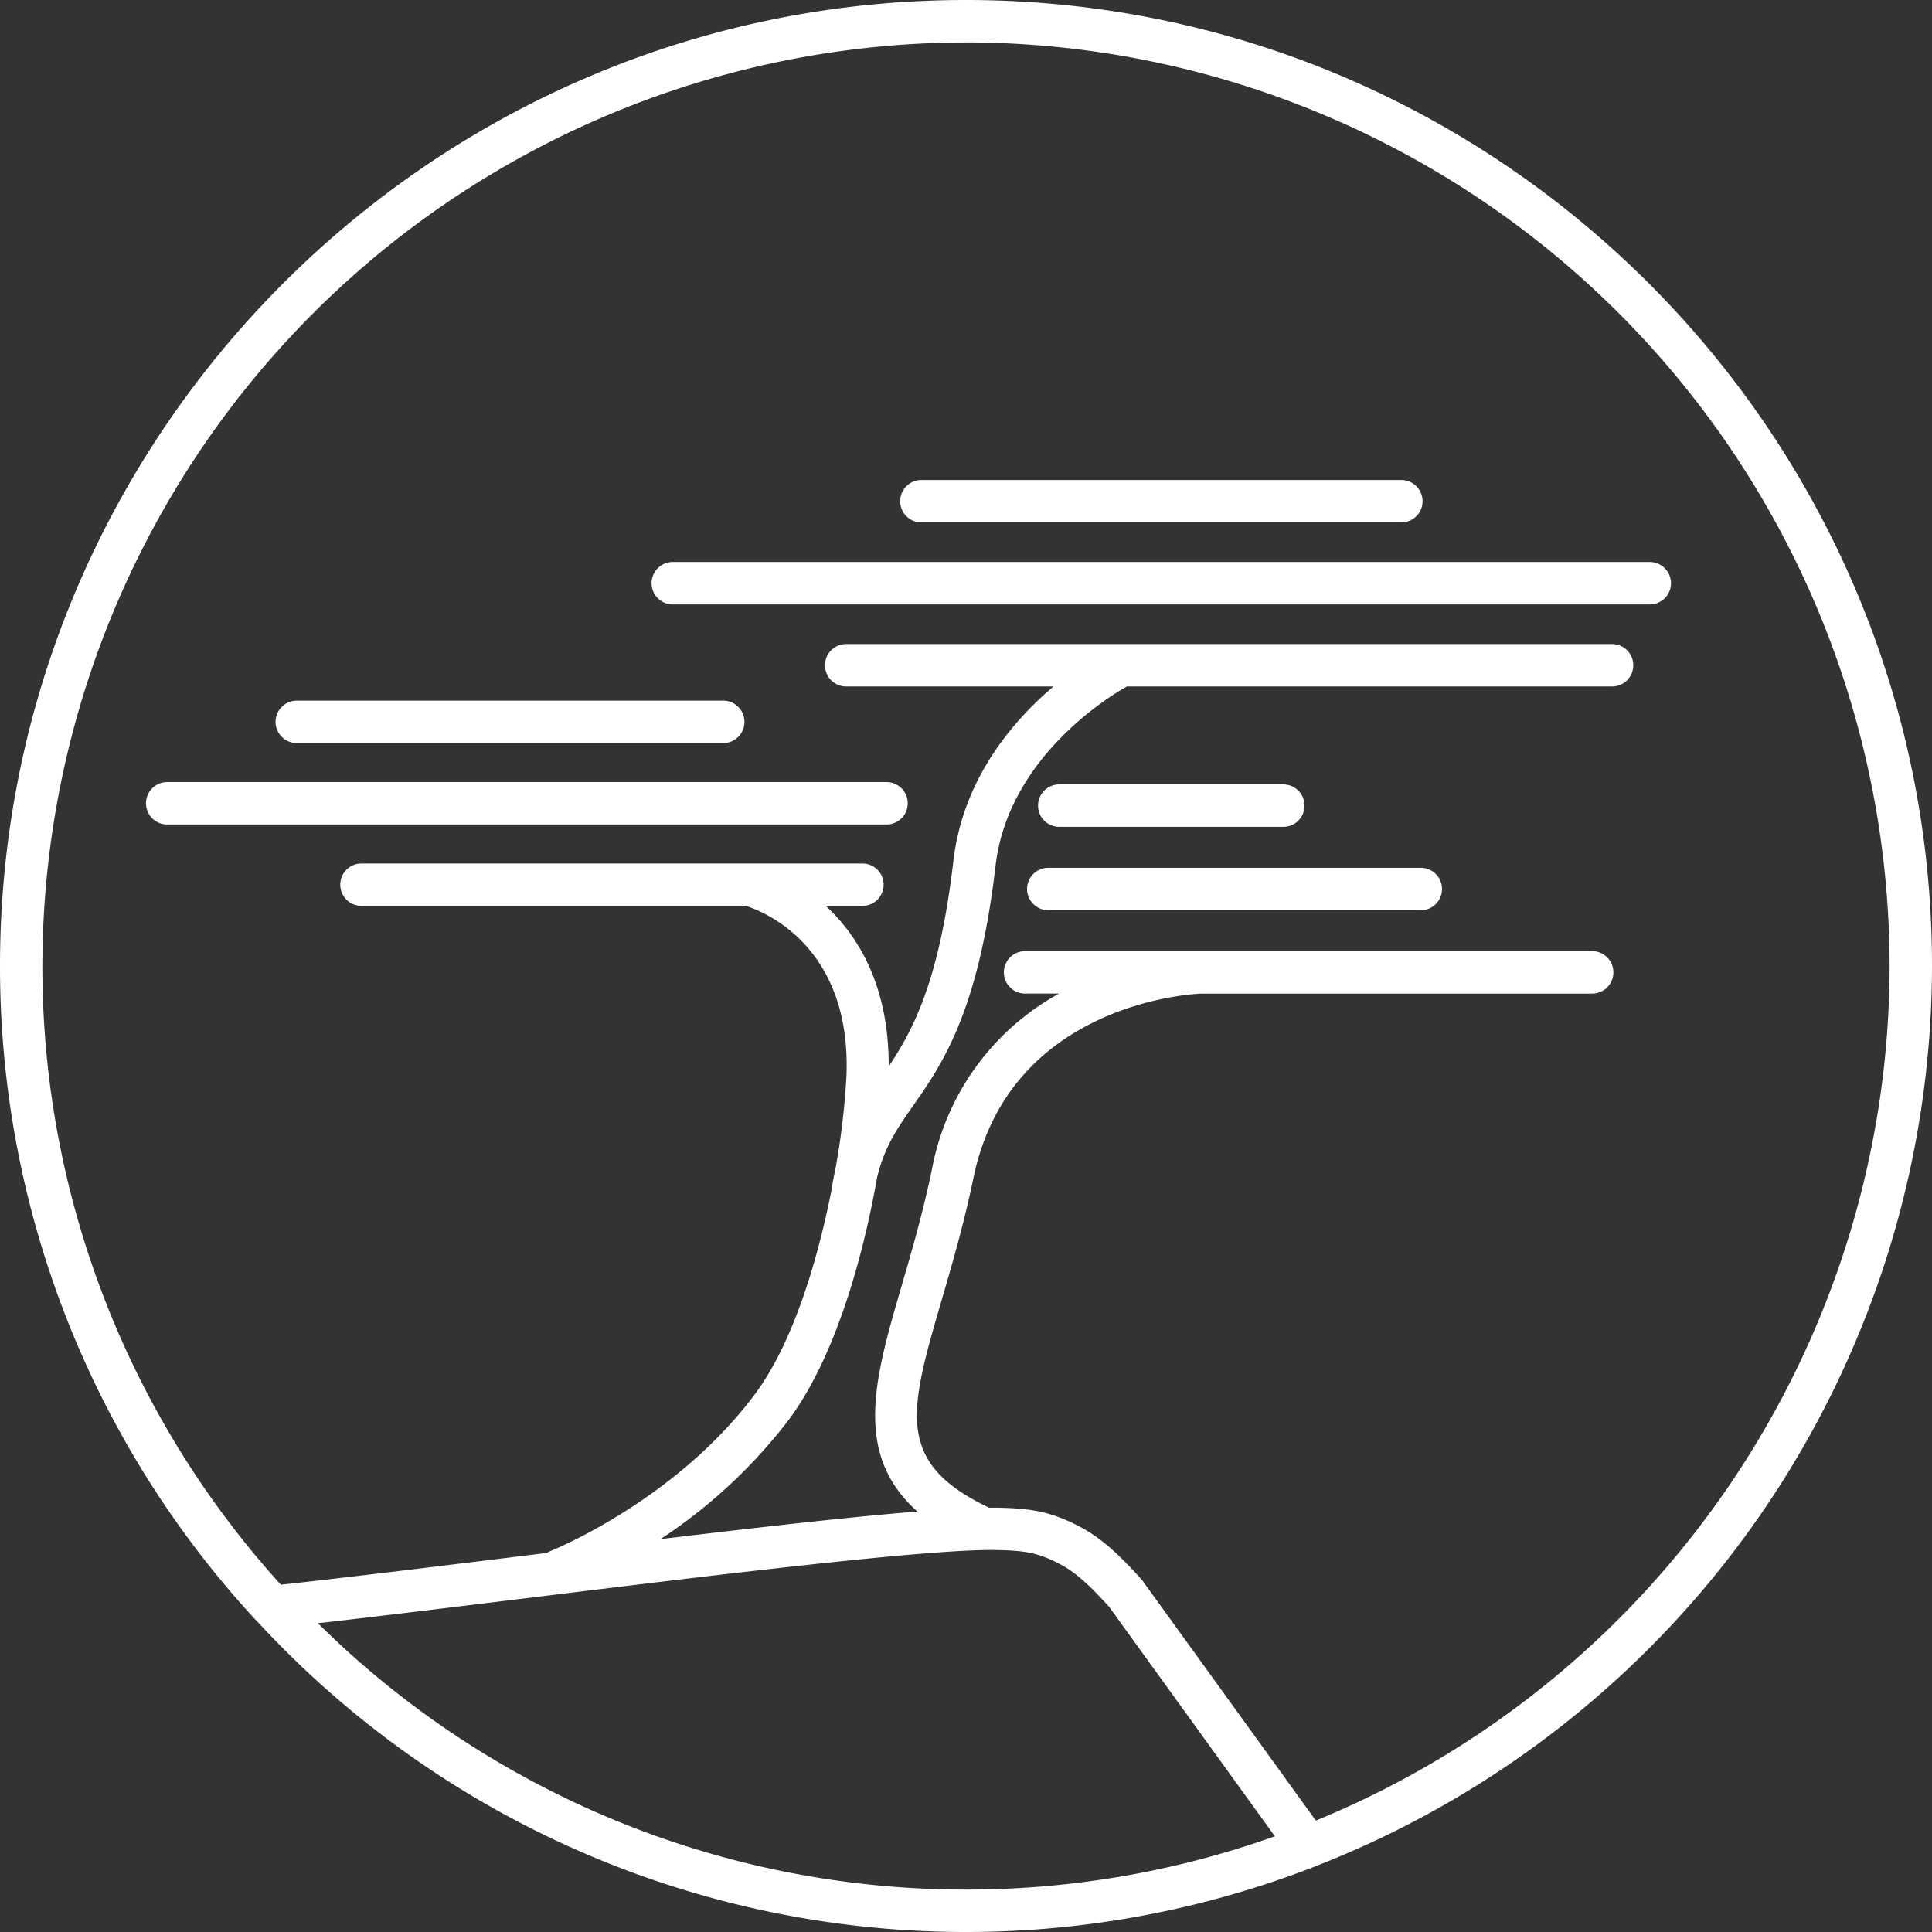
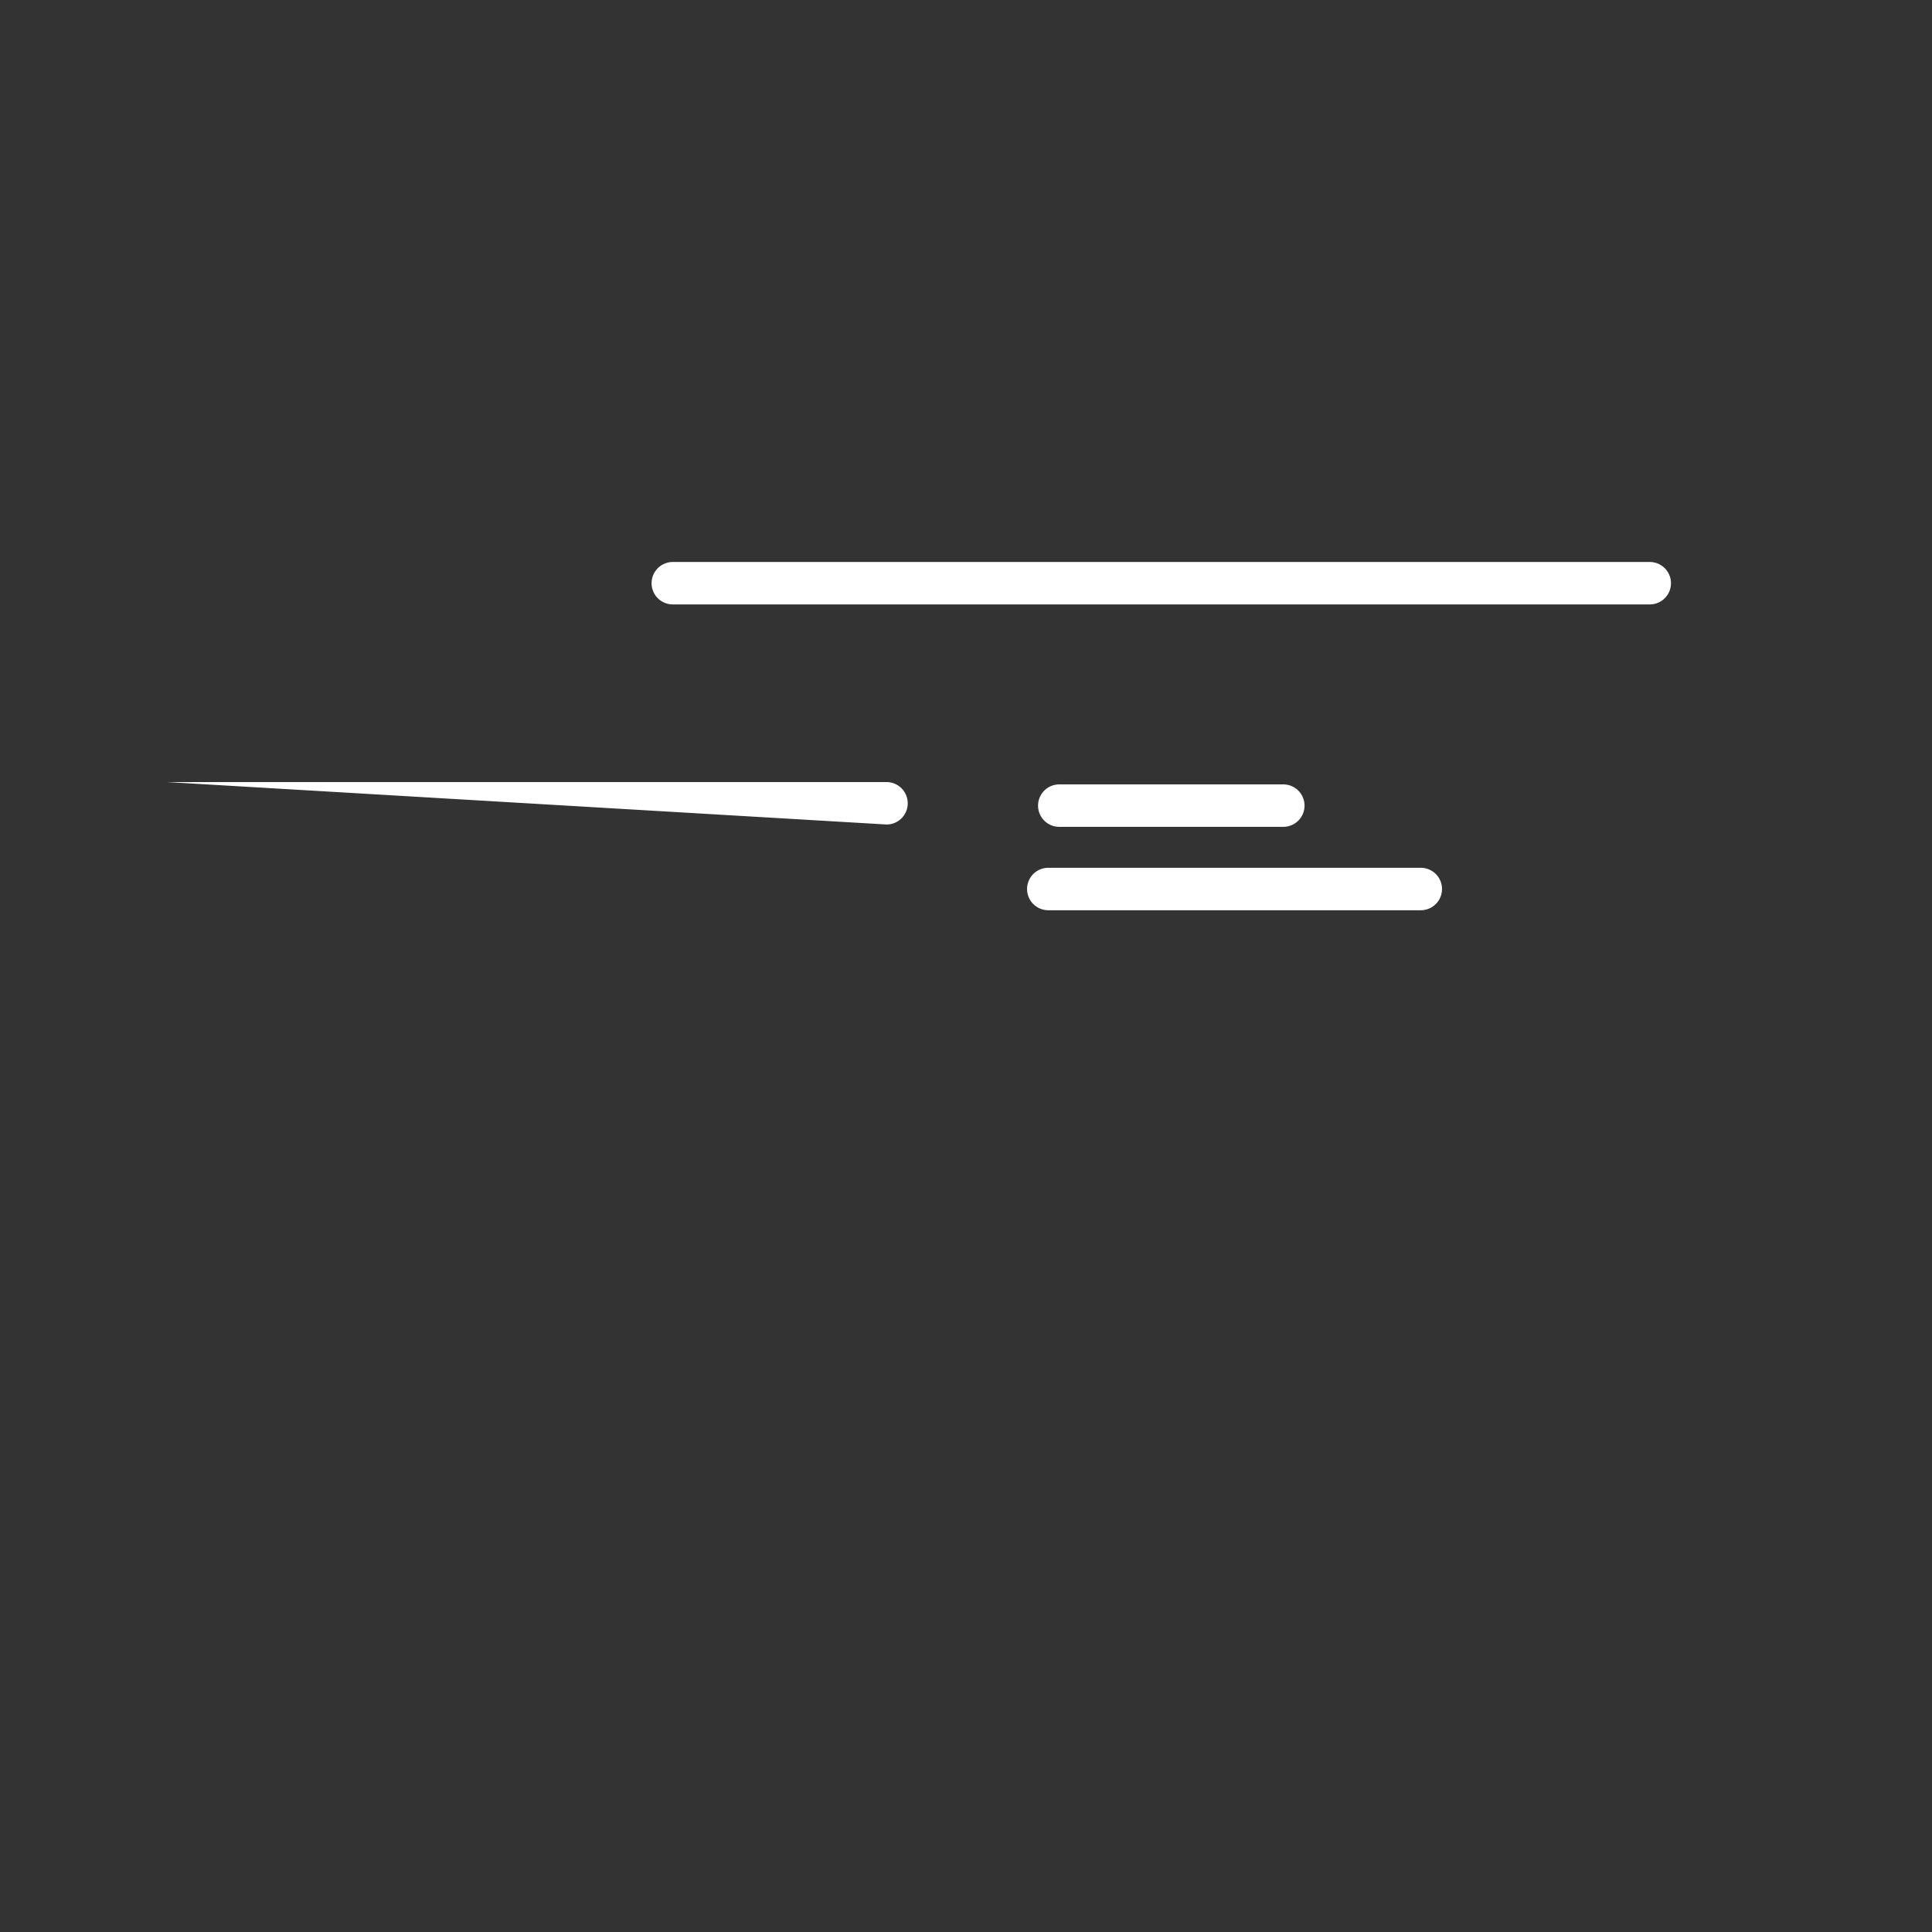
<svg xmlns="http://www.w3.org/2000/svg" width="262" height="262.004" viewBox="0 0 262 262.004">
  <rect x="0" y="0" width="262" height="262.004" fill="#333333" stroke="none" />
  <g id="Group_106" data-name="Group 106" transform="translate(-1794.087 203.5)">
-     <path id="Path_46" data-name="Path 46" d="M1824.694-182.96h65.088a2.872,2.872,0,0,0,2.875-2.875,2.876,2.876,0,0,0-2.875-2.879h-65.088a2.877,2.877,0,0,0-2.875,2.879,2.873,2.873,0,0,0,2.875,2.875" transform="translate(94.344 50.306)" fill="#fff" />
    <path id="Path_47" data-name="Path 47" d="M1828.941-173.582h30.383a2.876,2.876,0,0,0,2.879-2.875,2.88,2.88,0,0,0-2.879-2.879h-30.383a2.876,2.876,0,0,0-2.875,2.879,2.873,2.873,0,0,0,2.875,2.875" transform="translate(108.793 82.21)" fill="#fff" />
    <path id="Path_48" data-name="Path 48" d="M1879.125-176.766H1828.6a2.875,2.875,0,0,0-2.875,2.875,2.879,2.879,0,0,0,2.875,2.879h50.522a2.877,2.877,0,0,0,2.875-2.879,2.873,2.873,0,0,0-2.875-2.875" transform="translate(107.643 90.95)" fill="#fff" />
-     <path id="Path_49" data-name="Path 49" d="M1805.451-176.162h57.838a2.873,2.873,0,0,0,2.875-2.875,2.877,2.877,0,0,0-2.875-2.879h-57.838a2.876,2.876,0,0,0-2.875,2.879,2.872,2.872,0,0,0,2.875,2.875" transform="translate(28.879 73.429)" fill="#fff" />
-     <path id="Path_50" data-name="Path 50" d="M1899.008-173.654a2.872,2.872,0,0,0,2.875-2.874,2.876,2.876,0,0,0-2.875-2.879H1801.46a2.876,2.876,0,0,0-2.875,2.879,2.872,2.872,0,0,0,2.875,2.874Z" transform="translate(15.302 81.965)" fill="#fff" />
+     <path id="Path_50" data-name="Path 50" d="M1899.008-173.654a2.872,2.872,0,0,0,2.875-2.874,2.876,2.876,0,0,0-2.875-2.879H1801.46Z" transform="translate(15.302 81.965)" fill="#fff" />
    <path id="Path_51" data-name="Path 51" d="M1817.035-180.434h132.492a2.875,2.875,0,0,0,2.874-2.875,2.879,2.879,0,0,0-2.874-2.879H1817.035a2.877,2.877,0,0,0-2.875,2.879,2.873,2.873,0,0,0,2.875,2.875" transform="translate(68.289 58.899)" fill="#fff" />
-     <path id="Path_52" data-name="Path 52" d="M2056.087-72.5c0-72.233-58.767-131-131-131s-131,58.767-131,131A130.5,130.5,0,0,0,1828.6,16.007l.708.74A130.641,130.641,0,0,0,1925.087,58.5a130.241,130.241,0,0,0,47.053-8.778l.88-.348A131.19,131.19,0,0,0,2056.087-72.5m-131-125.251A125.393,125.393,0,0,1,2050.338-72.5a125.429,125.429,0,0,1-77.81,115.892l-23.5-32.531-.211-.26c-2.641-2.879-5.093-5.4-8.359-7.1-3.945-2.06-6.634-2.452-11.159-2.544h-1.128l-.105-.075c-12.69-6.088-10.666-13.043-6.219-28.283,1.395-4.789,2.979-10.222,4.256-16.389,4.873-23.516,29.348-24.907,30.875-24.968H2010a2.876,2.876,0,0,0,2.879-2.875A2.88,2.88,0,0,0,2010-74.516h-76.9a2.877,2.877,0,0,0-2.875,2.879,2.873,2.873,0,0,0,2.875,2.875h4.608a34.339,34.339,0,0,0-17.234,23.806c-1.229,5.938-2.782,11.252-4.147,15.94-3.624,12.418-6.582,22.675,2.161,30.488-8.979.731-21.416,2.135-34.82,3.746A71,71,0,0,0,1901-10.889c6.3-8.408,10.086-21.918,12.022-32.9.99-4.147,2.733-6.682,4.855-9.711,3.963-5.657,8.888-12.7,11.217-32.588,1.691-14.456,14.989-22.723,17.81-24.321h65.8a2.872,2.872,0,0,0,2.874-2.874,2.876,2.876,0,0,0-2.874-2.879H1908.835a2.879,2.879,0,0,0-2.875,2.879,2.875,2.875,0,0,0,2.875,2.874h28.116c-5.582,4.732-12.273,12.559-13.572,23.652-1.888,16.133-5.392,22.833-8.773,27.869.031-10.926-4.137-17.7-8.539-21.764h4.974a2.872,2.872,0,0,0,2.874-2.874,2.872,2.872,0,0,0-2.874-2.874h-67.933a2.873,2.873,0,0,0-2.875,2.874,2.873,2.873,0,0,0,2.875,2.874h52.107c1.946.594,14.316,5.093,13.664,22.965a100.8,100.8,0,0,1-1.519,12.827c-.189.832-.357,1.713-.493,2.655-1.915,9.724-5.27,20.932-10.468,27.86C1885.473.217,1868.683,6.864,1868.516,6.93l-.251.163c-1.356.167-2.707.33-4.059.5-11.938,1.466-23.221,2.852-32.03,3.812a124.764,124.764,0,0,1-32.342-83.9,125.394,125.394,0,0,1,125.251-125.251M1837.2,16.628c8.065-.916,17.652-2.1,27.711-3.328,25.9-3.183,55.249-6.788,64.269-6.6,3.694.079,5.507.268,8.615,1.893,2.408,1.255,4.375,3.266,6.673,5.771l22.507,31.158a124.62,124.62,0,0,1-41.885,7.228A124.814,124.814,0,0,1,1837.2,16.628" transform="translate(0 0)" fill="#fff" />
  </g>
</svg>